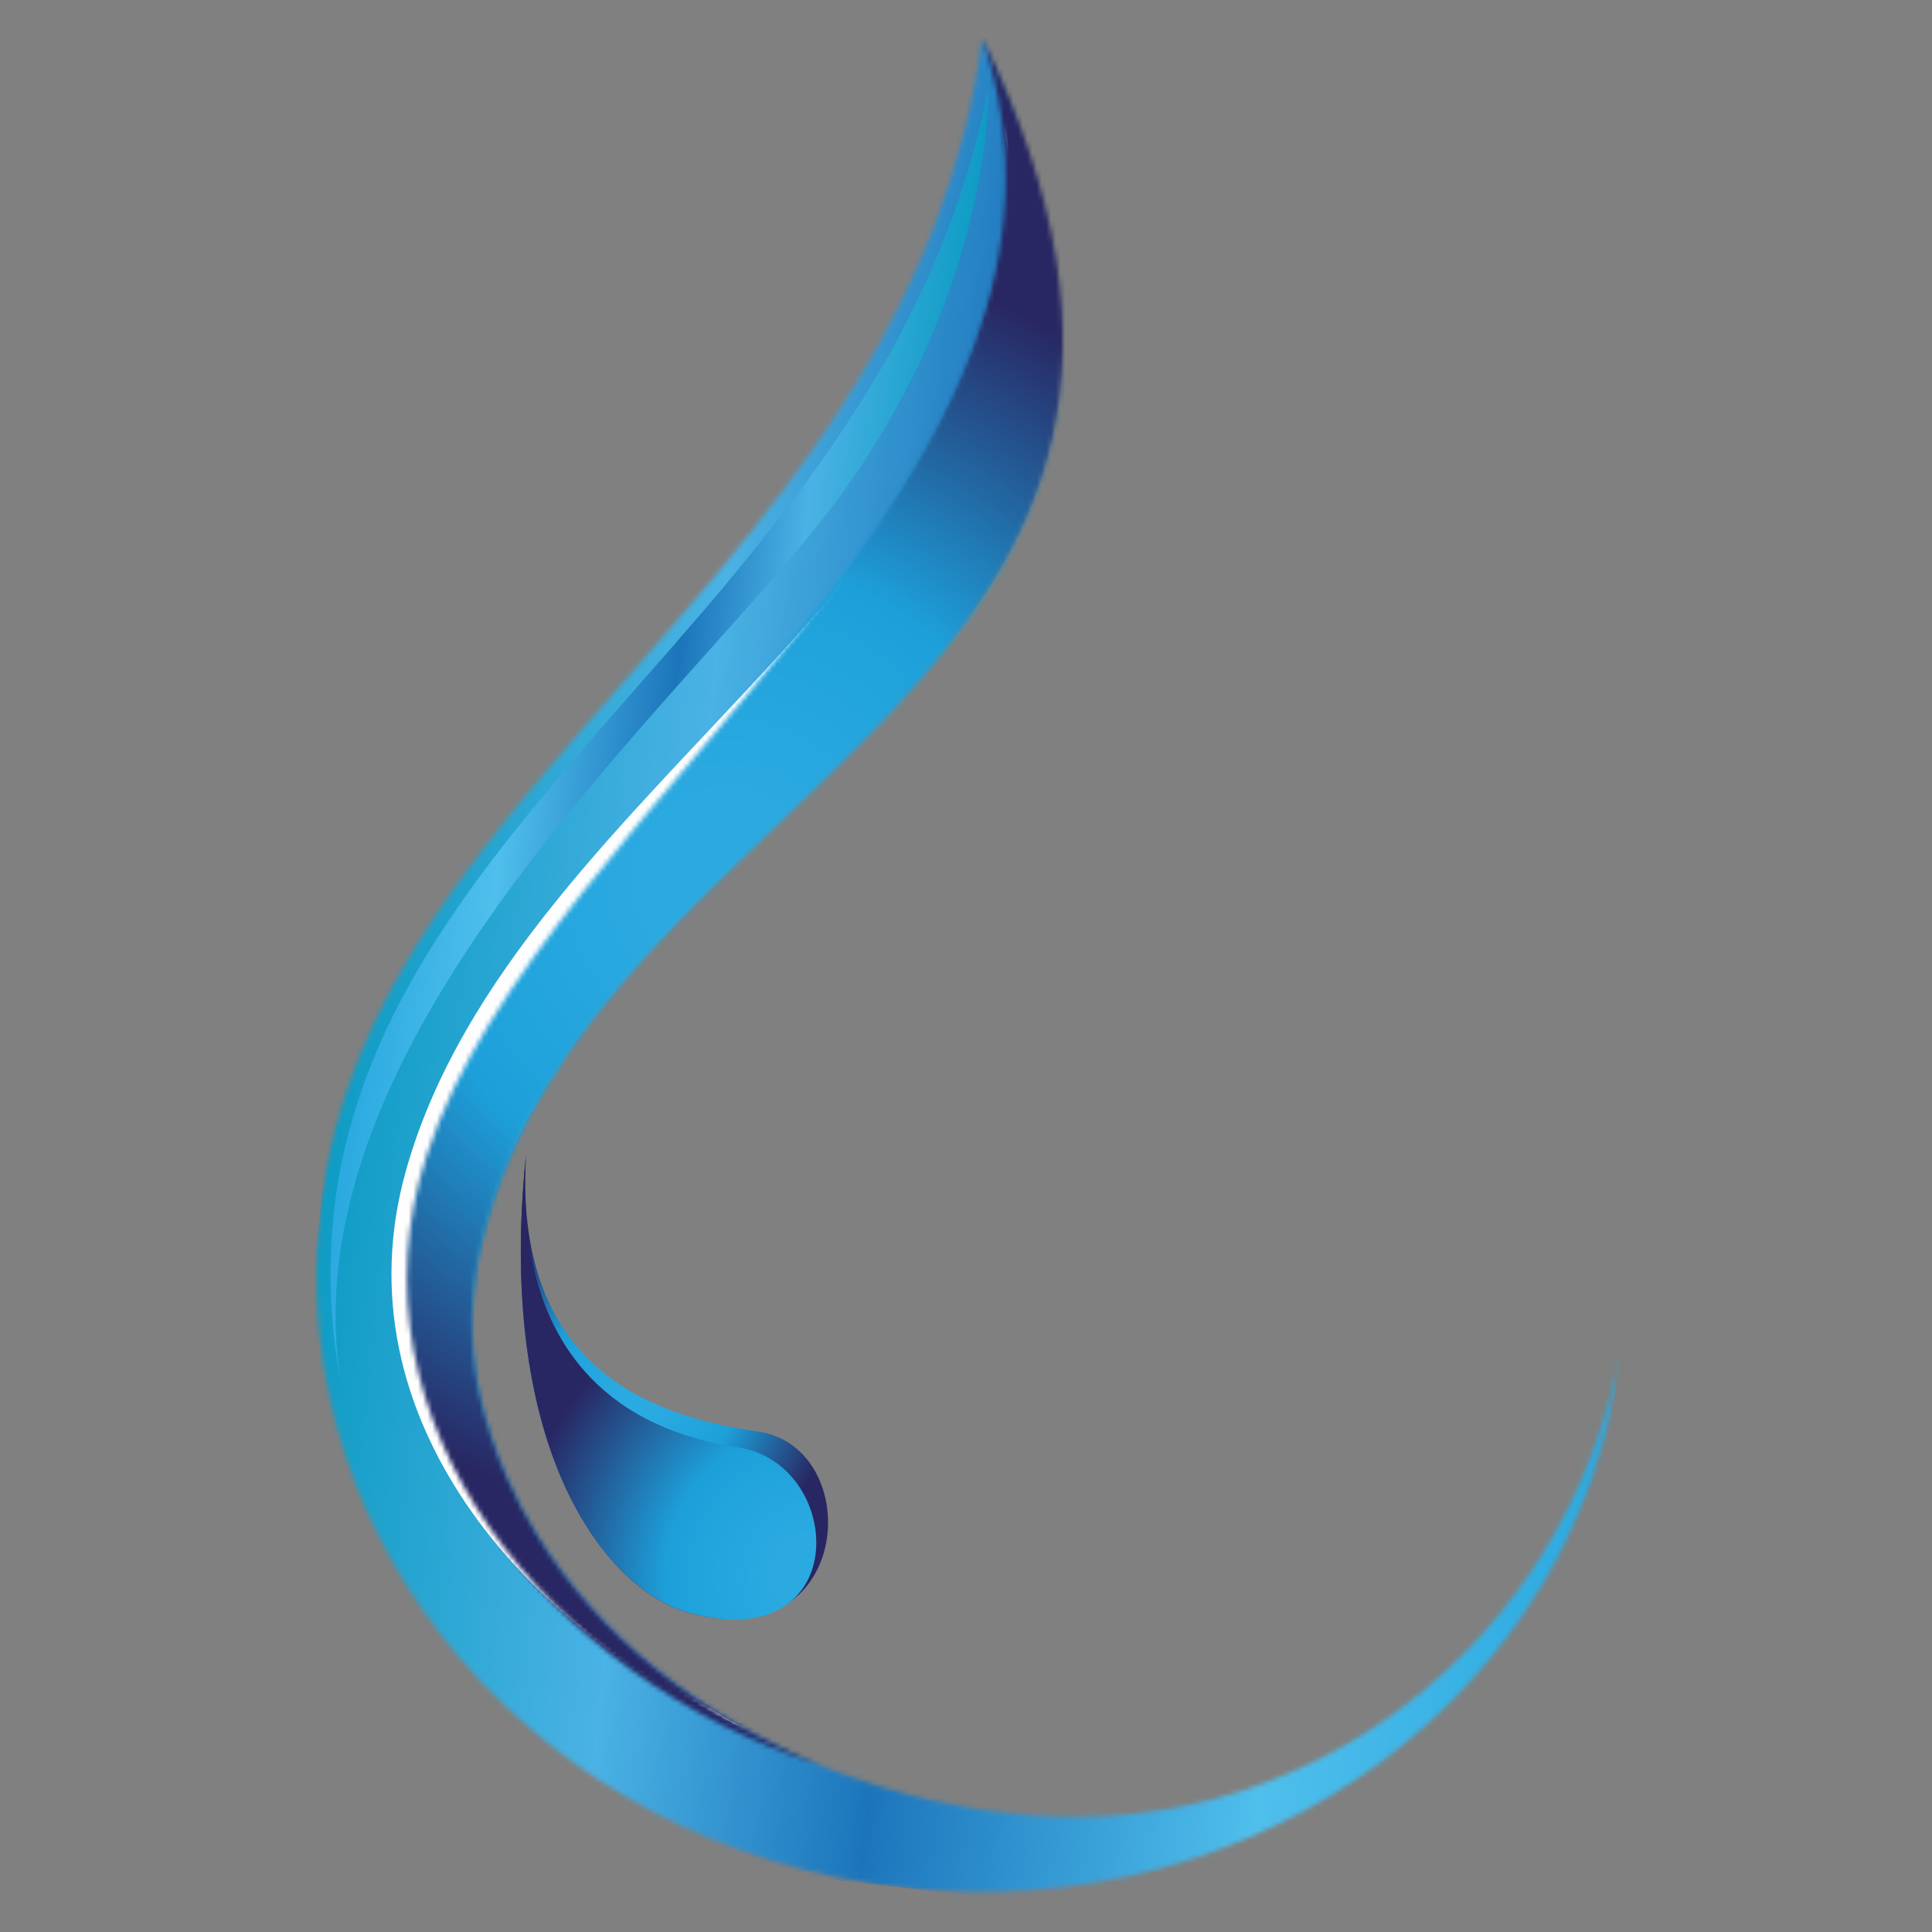
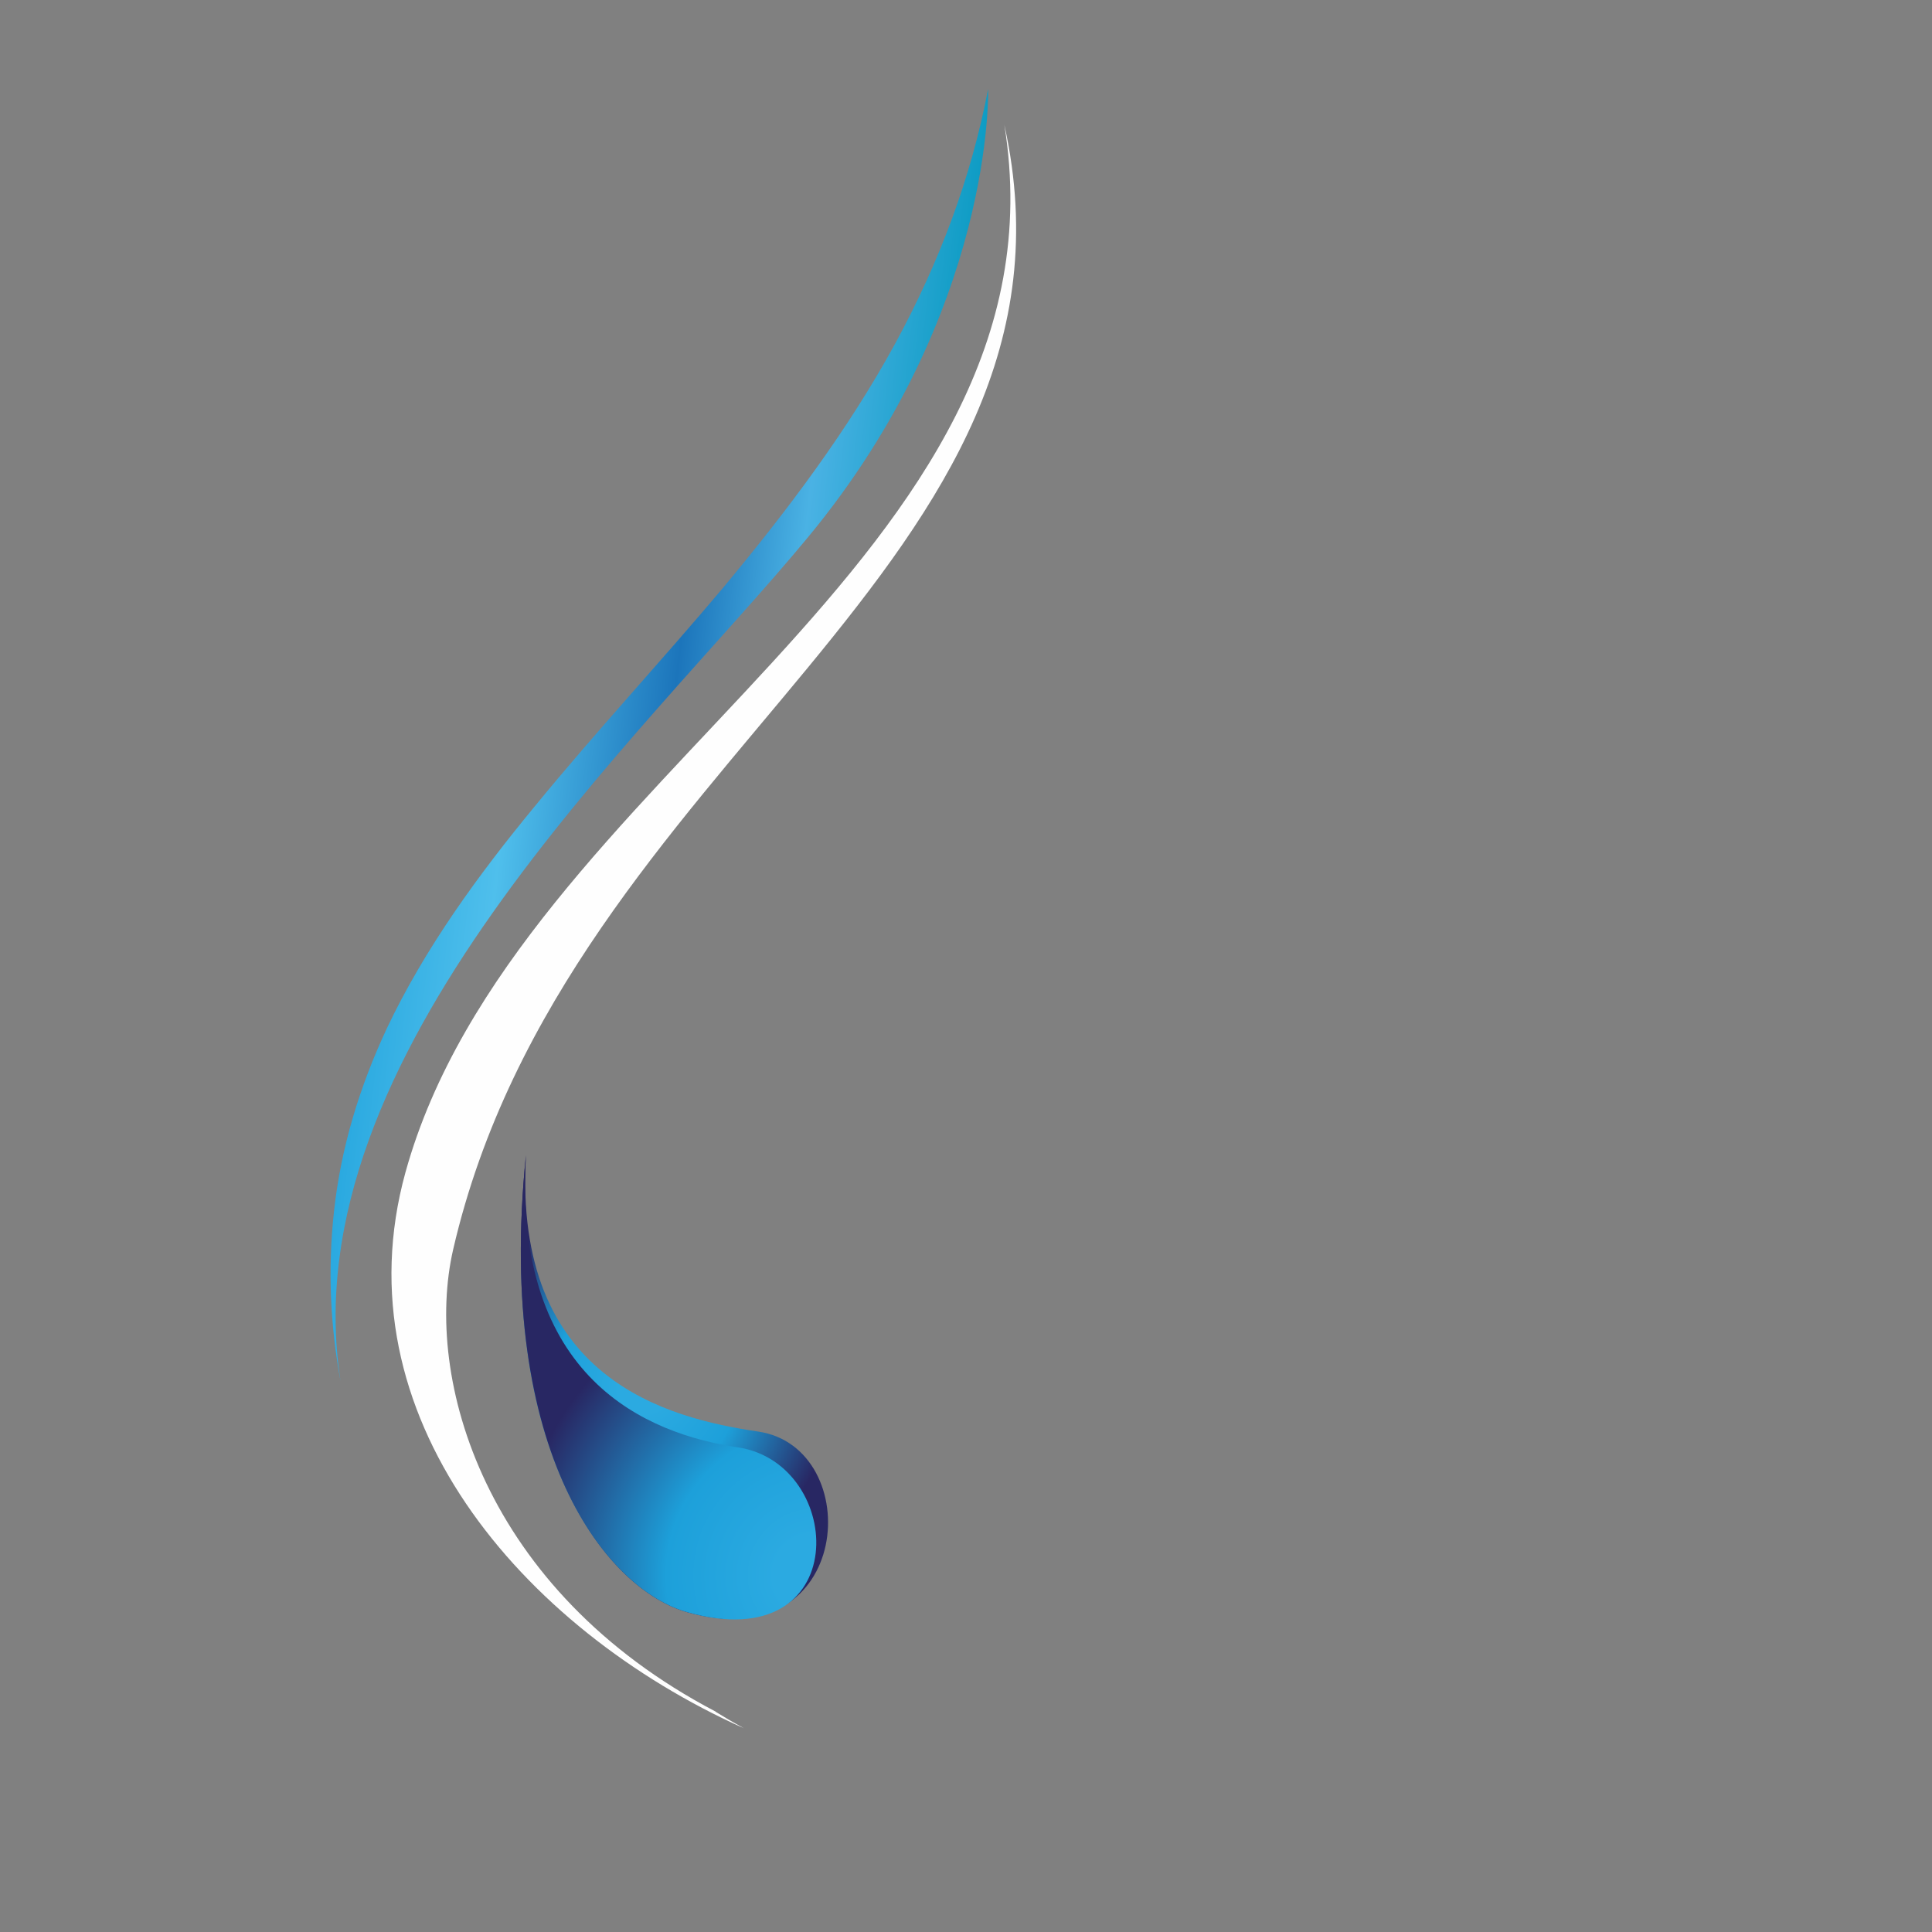
<svg xmlns="http://www.w3.org/2000/svg" width="409" height="409" viewBox="0 0 409 409" fill="none">
  <rect x="0" y="0" width="409" height="409" fill="#808080" stroke="none" />
  <mask id="mask0_285_167" style="mask-type:luminance" maskUnits="userSpaceOnUse" x="67" y="8" width="276" height="393">
    <path d="M342.852 286.829C342.846 287.058 342.839 287.287 342.833 287.516C334.491 357.908 266.759 408.045 191.078 399.625C115.093 391.175 59.755 328.075 67.772 256.044C78.027 163.837 192.795 120.776 207.957 8C268.319 148.489 124.513 165.368 101.835 263.463C98.508 277.85 99.646 291.716 104.121 304.523C106.015 310.244 108.459 315.769 111.403 321.058L111.432 321.107C111.753 321.683 112.08 322.259 112.413 322.834L112.423 322.854C115.138 327.486 118.22 331.925 121.668 336.171L121.756 336.289C122.155 336.773 122.561 337.257 122.973 337.741L123.11 337.908C123.509 338.379 123.915 338.85 124.327 339.321L124.494 339.508C124.906 339.979 125.321 340.446 125.74 340.911L125.848 341.019C128.563 344.002 131.455 346.861 134.523 349.596L134.798 349.831C135.223 350.211 135.652 350.587 136.083 350.96L136.466 351.293C136.878 351.64 137.294 351.987 137.712 352.334L138.174 352.716C138.586 353.057 138.998 353.394 139.41 353.727L139.891 354.11C140.303 354.437 140.722 354.767 141.147 355.101L141.618 355.464C142.05 355.798 142.485 356.125 142.923 356.445L143.286 356.72C145.373 358.264 147.519 359.756 149.724 361.195L150.166 361.49C150.604 361.771 151.042 362.049 151.481 362.324C151.69 362.455 151.899 362.589 152.109 362.726C152.527 362.981 152.943 363.236 153.355 363.492C153.604 363.635 153.849 363.783 154.091 363.933C154.484 364.169 154.876 364.401 155.269 364.63C155.557 364.8 155.841 364.967 156.122 365.13C156.502 365.346 156.881 365.562 157.261 365.778C157.549 365.942 157.84 366.102 158.134 366.259C158.527 366.481 158.923 366.701 159.322 366.916C159.59 367.06 159.861 367.204 160.136 367.348C160.542 367.571 160.954 367.79 161.373 368.006C161.654 368.156 161.939 368.303 162.226 368.447C162.632 368.657 163.034 368.863 163.433 369.066C163.748 369.216 164.062 369.37 164.376 369.527C165.095 369.88 165.821 370.23 166.554 370.577C166.894 370.734 167.238 370.894 167.585 371.058C167.944 371.221 168.304 371.385 168.664 371.548C169.03 371.712 169.397 371.875 169.763 372.039C170.116 372.196 170.473 372.35 170.833 372.5C171.206 372.664 171.582 372.824 171.961 372.981C172.321 373.132 172.681 373.282 173.041 373.433C173.42 373.59 173.803 373.747 174.189 373.904C174.542 374.048 174.899 374.188 175.259 374.326C175.651 374.483 176.044 374.636 176.436 374.787C176.796 374.924 177.156 375.058 177.516 375.189C177.921 375.346 178.33 375.5 178.742 375.65C179.083 375.768 179.42 375.889 179.753 376.013C180.192 376.171 180.63 376.324 181.068 376.475C181.402 376.592 181.739 376.707 182.079 376.818C182.53 376.969 182.982 377.119 183.433 377.27C183.747 377.374 184.061 377.476 184.375 377.574C185.102 377.809 185.828 378.038 186.554 378.261L186.691 378.3H186.701C187.473 378.536 188.248 378.764 189.027 378.987C189.315 379.065 189.603 379.144 189.89 379.222C190.401 379.366 190.914 379.51 191.431 379.654C191.739 379.733 192.053 379.815 192.373 379.9C192.851 380.024 193.328 380.145 193.806 380.263C194.153 380.354 194.503 380.443 194.856 380.528C195.314 380.639 195.769 380.747 196.22 380.852C196.573 380.937 196.927 381.018 197.28 381.097C197.751 381.202 198.222 381.306 198.693 381.411C199.04 381.483 199.383 381.555 199.724 381.627C200.195 381.725 200.669 381.823 201.146 381.921C201.493 381.993 201.84 382.062 202.187 382.127C202.69 382.225 203.194 382.32 203.698 382.412C204.019 382.471 204.339 382.53 204.66 382.588C205.203 382.68 205.746 382.772 206.289 382.863C206.577 382.909 206.864 382.955 207.152 383.001C207.983 383.138 208.814 383.266 209.645 383.383C277.377 393.128 332.009 345.916 342.843 286.898L342.852 286.829Z" fill="white" />
  </mask>
  <g mask="url(#mask0_285_167)">
-     <path d="M328.615 414.934L53.545 384.316L96.724 -4.394L371.893 26.224L328.615 414.934Z" fill="url(#paint0_linear_285_167)" />
-   </g>
+     </g>
  <path d="M72.091 292.364C69.933 280.784 69.344 268.713 70.718 256.349C72.19 242.904 76.115 230.049 81.905 217.684C89.952 200.706 101.237 185.201 113.308 170.579C126.163 154.878 140 139.961 153.052 124.456C166.693 108.068 179.45 91.189 189.558 72.641C198.881 55.468 205.554 37.705 209.185 18.863C209.185 18.863 210.559 65.968 171.109 113.661C135.486 156.742 61.395 223.474 72.091 292.364Z" fill="url(#paint1_linear_285_167)" />
  <path d="M95.937 264.494C89.657 291.775 102.414 336.623 151.481 362.334L151.579 362.432C153.477 363.609 155.439 364.754 157.467 365.867C110.265 344.67 71.698 299.43 85.829 248.204C109.087 164.201 227.437 118.176 212.619 26.42C233.227 119.353 119.98 160.57 95.937 264.494Z" fill="#FEFEFE" />
  <mask id="mask1_285_167" style="mask-type:luminance" maskUnits="userSpaceOnUse" x="86" y="8" width="140" height="366">
-     <path d="M207.956 8C275.001 146.556 124.512 165.368 101.833 263.463C99.458 273.758 99.262 284.219 101.382 294.621L102.569 299.557L103.217 301.618C103.374 302.154 103.534 302.688 103.698 303.217L103.717 303.257C103.809 303.564 103.907 303.868 104.012 304.169L104.071 304.395L104.1 304.454L104.11 304.464C104.581 305.897 105.085 307.313 105.621 308.713V308.723C106.164 310.129 106.74 311.52 107.348 312.894V312.903C109.174 317.045 111.287 321.062 113.688 324.954C126.74 346.112 147.946 363.227 173.687 373.698C116.082 355.278 72.128 300.715 90.293 244.661C114.669 169.441 239.005 100.089 207.956 8Z" fill="white" />
-   </mask>
+     </mask>
  <g mask="url(#mask1_285_167)">
    <path d="M248.83 382.059L65.318 361.647L105.946 -3.315L289.359 17.097L248.83 382.059Z" fill="url(#paint2_radial_285_167)" />
    <path d="M208.002 7.97C275.028 146.536 124.49 165.378 101.821 263.512C99.466 273.718 99.269 284.219 101.428 294.621L102.606 299.528L103.195 301.588C103.391 302.112 103.555 302.668 103.685 303.257C103.816 303.584 103.914 303.878 103.98 304.14L104.078 304.434C104.536 305.874 105.059 307.313 105.648 308.752C106.172 310.126 106.728 311.5 107.316 312.874C109.148 317.061 111.275 321.084 113.695 324.944C126.747 346.141 147.944 363.217 173.655 373.717C116.05 355.268 72.086 300.705 90.241 244.67C114.677 169.401 239.013 100.119 208.002 7.97Z" fill="url(#paint3_radial_285_167)" />
  </g>
  <path d="M145.59 341.333C128.907 336.721 104.864 308.164 111.341 244.573C108.593 291.971 141.272 300.215 160.506 303.061C183.372 306.397 180.722 351.146 145.59 341.333Z" fill="url(#paint4_radial_285_167)" />
  <path d="M145.59 341.333C128.907 336.721 104.864 308.164 111.341 244.573C108.593 291.971 137.052 303.551 156.188 306.397C179.152 309.832 180.722 351.146 145.59 341.333Z" fill="url(#paint5_radial_285_167)" />
  <defs>
    <linearGradient id="paint0_linear_285_167" x1="371.9" y1="26.236" x2="96.743" y2="-4.376" gradientUnits="userSpaceOnUse">
      <stop stop-color="#2AA9E0" />
      <stop offset="0.236" stop-color="#4FBFEC" />
      <stop offset="0.533" stop-color="#1C75BB" />
      <stop offset="0.745" stop-color="#4AB2E4" />
      <stop offset="1" stop-color="#0E9CC4" />
    </linearGradient>
    <linearGradient id="paint1_linear_285_167" x1="98.521" y1="6.556" x2="209.689" y2="18.923" gradientUnits="userSpaceOnUse">
      <stop stop-color="#2AA9E0" />
      <stop offset="0.236" stop-color="#4FBFEC" />
      <stop offset="0.533" stop-color="#1C75BB" />
      <stop offset="0.745" stop-color="#4AB2E4" />
      <stop offset="1" stop-color="#0E9CC4" />
    </linearGradient>
    <radialGradient id="paint2_radial_285_167" cx="0" cy="0" r="1" gradientUnits="userSpaceOnUse" gradientTransform="translate(177.377 189.351) rotate(-173.652) scale(153.795 153.795)">
      <stop offset="0.122" stop-color="#2BAAE1" />
      <stop offset="0.46" stop-color="#1DA0DA" />
      <stop offset="0.927" stop-color="#282763" />
    </radialGradient>
    <radialGradient id="paint3_radial_285_167" cx="0" cy="0" r="1" gradientUnits="userSpaceOnUse" gradientTransform="translate(153.902 186.74) rotate(6.348) scale(145.293)">
      <stop offset="0.122" stop-color="#2BAAE1" />
      <stop offset="0.46" stop-color="#1DA0DA" />
      <stop offset="0.927" stop-color="#282763" />
    </radialGradient>
    <radialGradient id="paint4_radial_285_167" cx="0" cy="0" r="1" gradientUnits="userSpaceOnUse" gradientTransform="translate(136.301 293.835) rotate(-32.817) scale(43.206 43.206)">
      <stop offset="0.122" stop-color="#2BAAE1" />
      <stop offset="0.46" stop-color="#1DA0DA" />
      <stop offset="0.927" stop-color="#282763" />
    </radialGradient>
    <radialGradient id="paint5_radial_285_167" cx="0" cy="0" r="1" gradientUnits="userSpaceOnUse" gradientTransform="translate(172.426 333.589) rotate(-110.817) scale(68.332 68.332)">
      <stop offset="0.122" stop-color="#2BAAE1" />
      <stop offset="0.46" stop-color="#1DA0DA" />
      <stop offset="0.927" stop-color="#282763" />
    </radialGradient>
  </defs>
</svg>